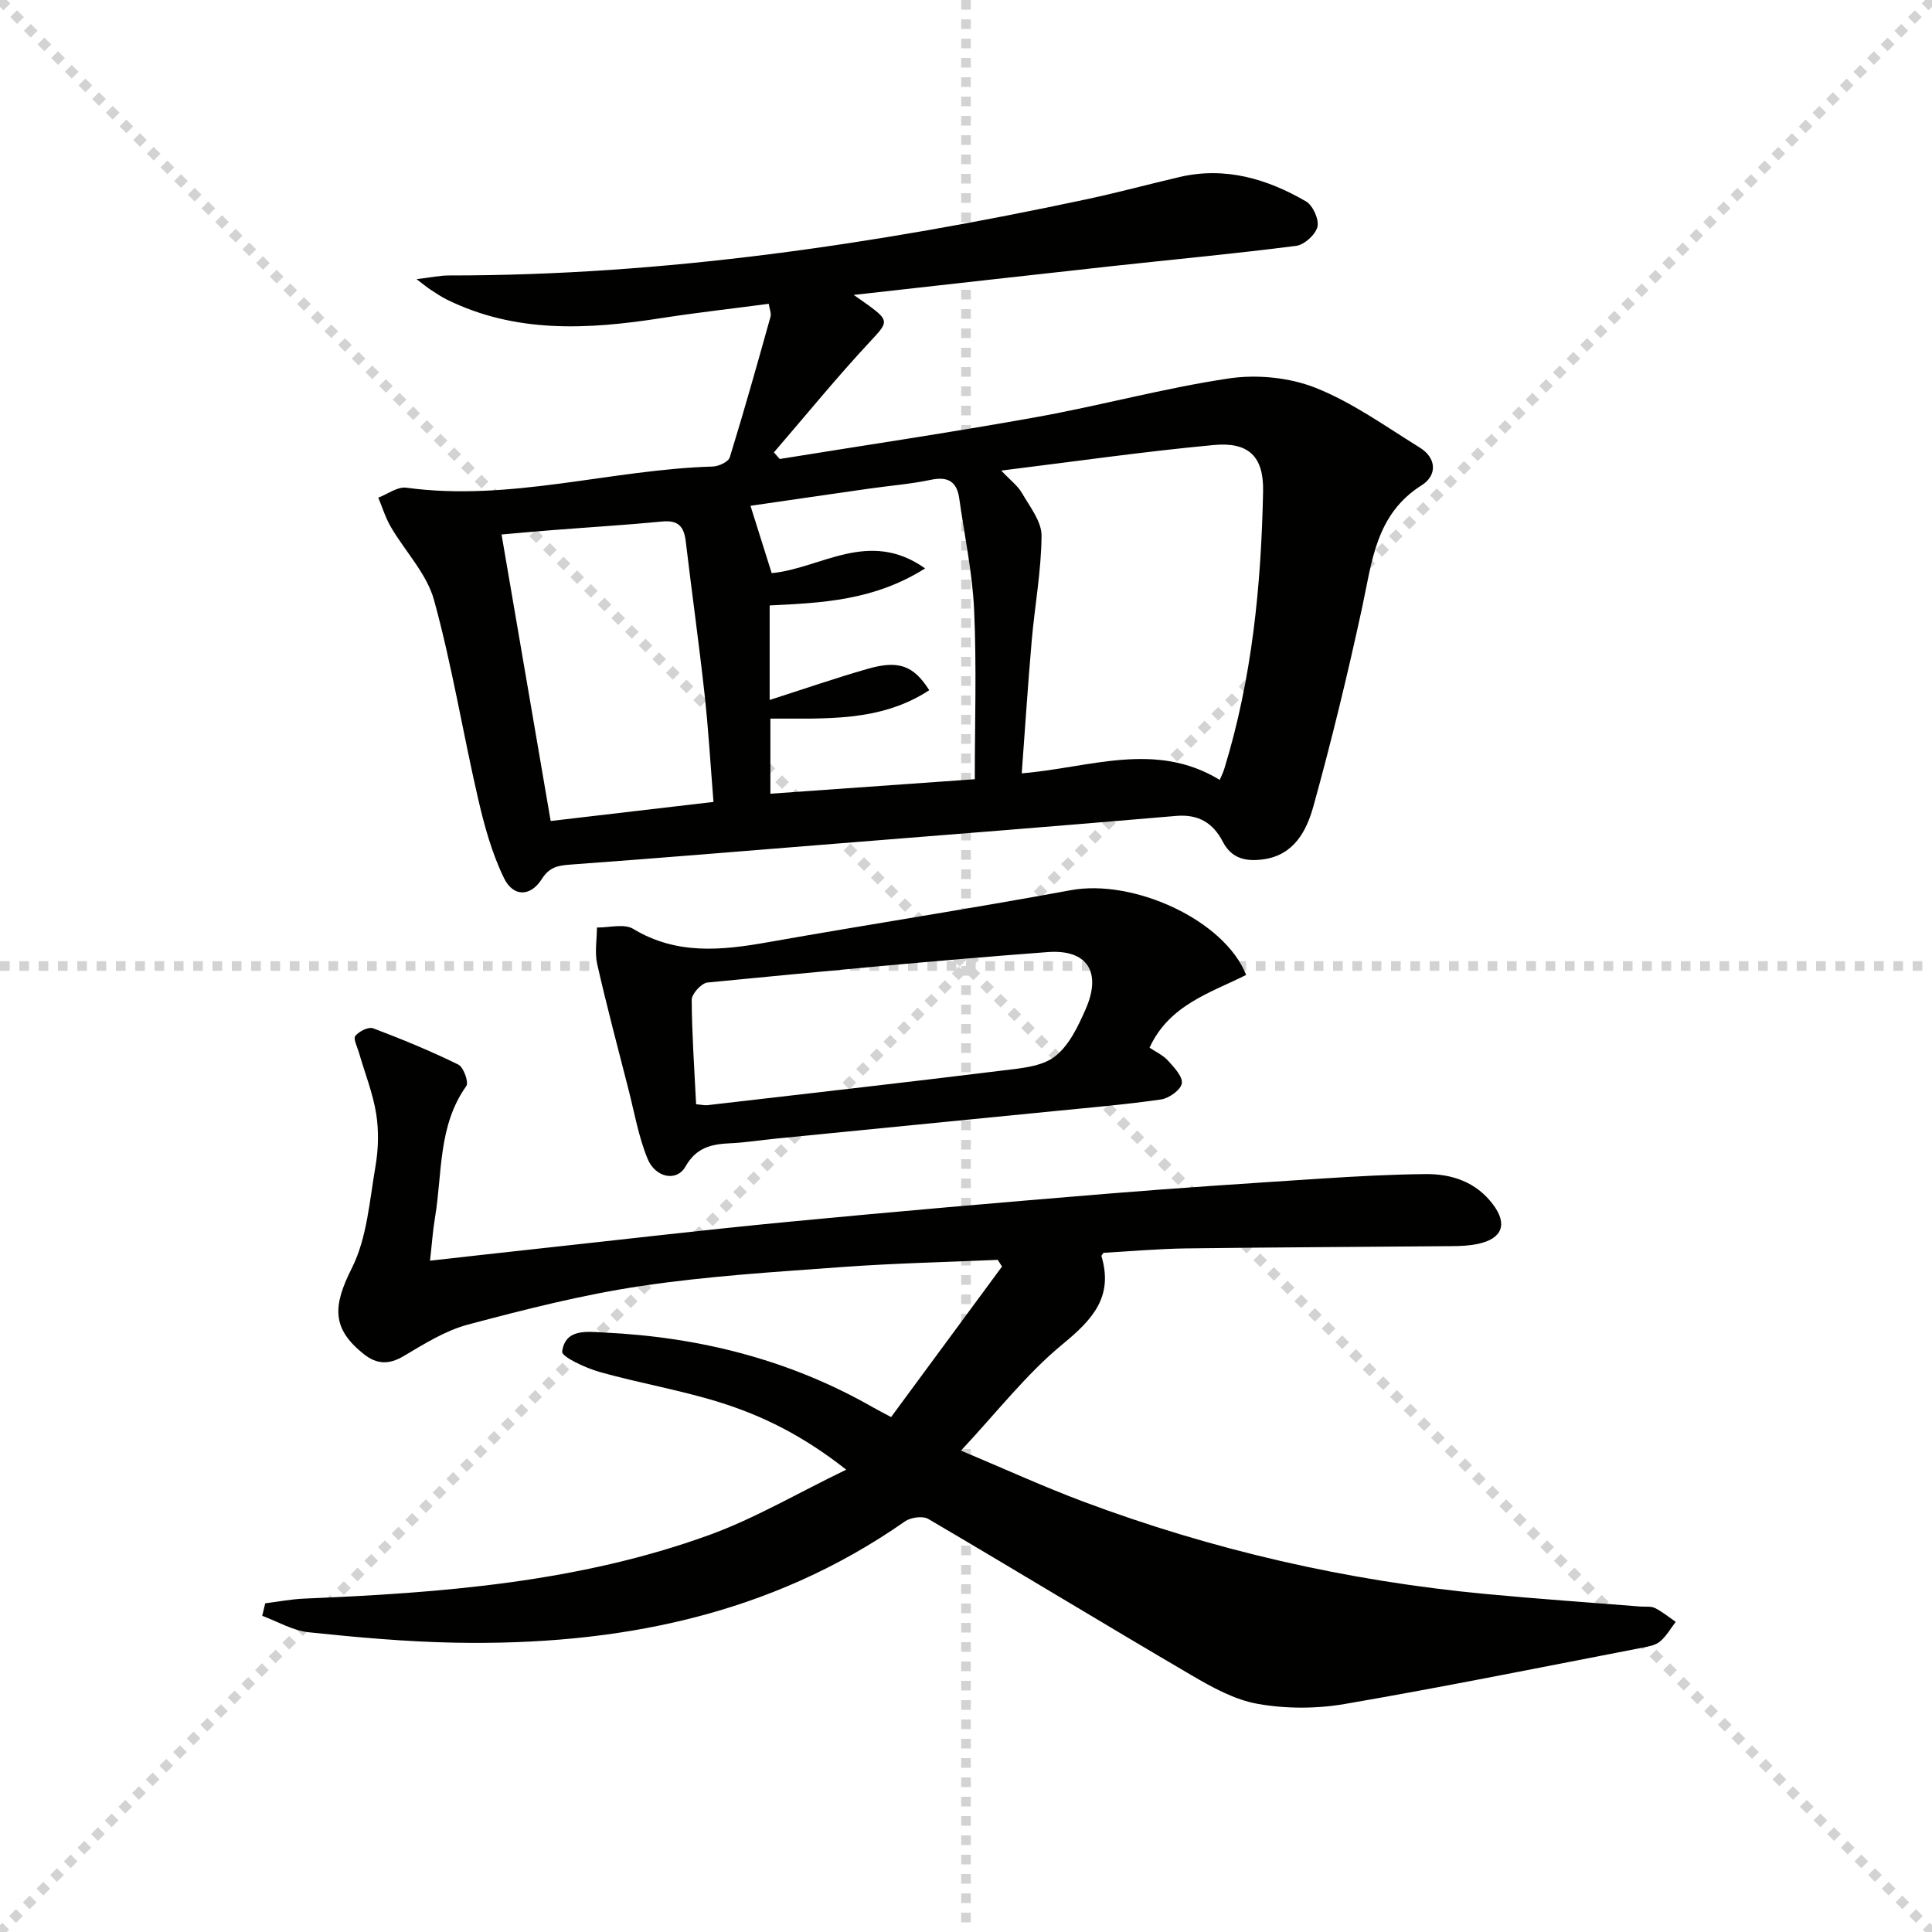
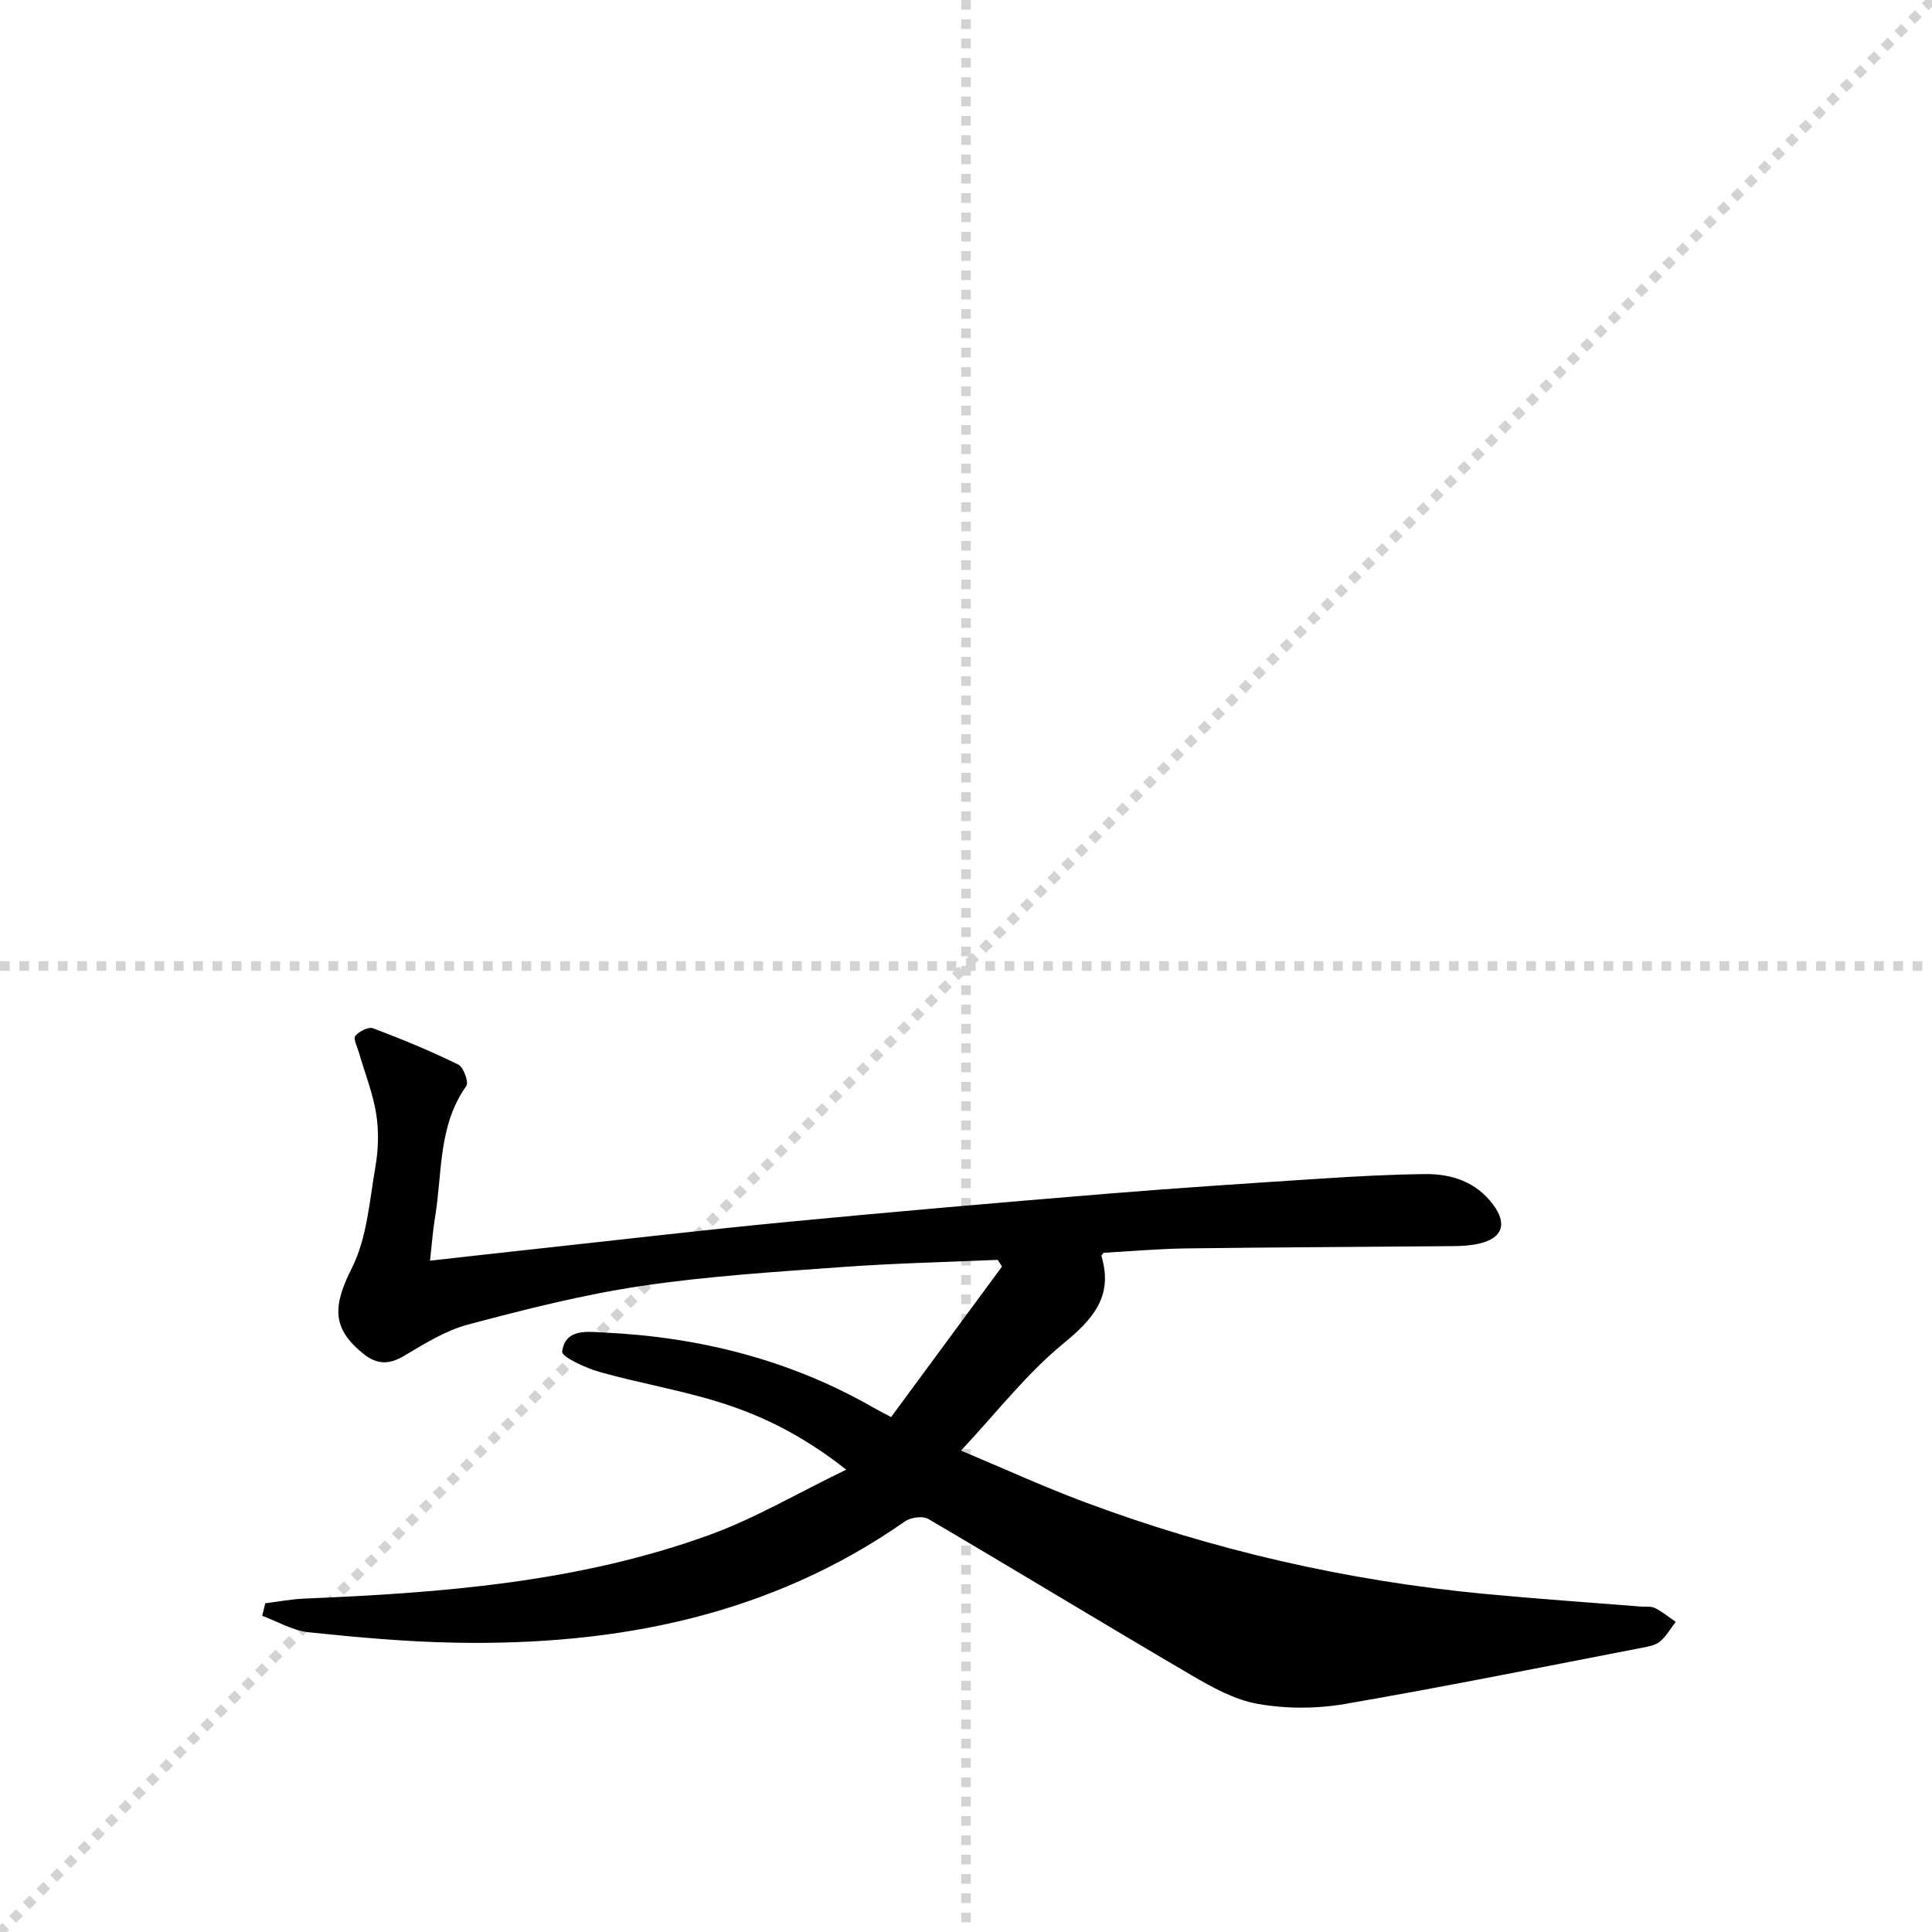
<svg xmlns="http://www.w3.org/2000/svg" enable-background="new 0 0 400 400" viewBox="0 0 400 400">
  <g stroke="lightgray" stroke-dasharray="1,1" stroke-width="1" transform="scale(2, 2)">
-     <line x1="0" y1="0" x2="200" y2="200" />
    <line x1="200" y1="0" x2="0" y2="200" />
    <line x1="100" y1="0" x2="100" y2="200" />
    <line x1="0" y1="100" x2="200" y2="100" />
  </g>
  <g fill="#010100">
-     <path d="m159.16 62.9c-7.57 1-14.96 1.83-22.3 2.97-15.13 2.36-30.1 3.19-44.39-3.87-1.18-.59-2.29-1.35-3.4-2.07-.66-.43-1.26-.95-2.82-2.13 2.92-.35 4.8-.77 6.68-.77 44.59.03 88.4-6.48 131.88-15.74 6.49-1.38 12.9-3.12 19.36-4.63 9.48-2.22 18.14.35 26.23 5.04 1.42.83 2.73 3.73 2.36 5.26-.39 1.62-2.71 3.72-4.4 3.94-12.68 1.63-25.42 2.81-38.13 4.2-17.45 1.91-34.9 3.89-53.48 5.96 1.72 1.21 2.49 1.73 3.24 2.28 4.17 3.07 3.79 3.47.3 7.22-6.95 7.45-13.4 15.37-20.06 23.1.4.46.8.91 1.2 1.37 17.68-2.86 35.4-5.48 53.02-8.65 13.38-2.4 26.55-6.03 39.98-8.03 5.82-.86 12.53-.21 17.96 1.95 7.62 3.03 14.51 8 21.56 12.37 3.53 2.19 3.6 5.77.4 7.79-9.58 6.04-10.29 15.9-12.37 25.48-2.98 13.75-6.3 27.45-10.06 41.01-1.4 5.04-3.99 10.07-10.31 10.96-3.5.49-6.57-.03-8.44-3.64-2-3.86-5.01-5.75-9.7-5.34-24.33 2.1-48.67 4-73.01 5.95-17.39 1.4-34.77 2.84-52.17 4.11-2.61.19-4.47.41-6.12 3.01-2.34 3.69-5.91 3.74-7.83-.21-2.49-5.12-4.05-10.78-5.34-16.36-3.17-13.71-5.41-27.66-9.14-41.2-1.5-5.45-5.98-10.06-8.95-15.15-1.1-1.88-1.74-4.02-2.59-6.05 1.93-.73 3.98-2.3 5.79-2.06 21.48 2.94 42.27-3.75 63.47-4.38 1.23-.04 3.22-.97 3.51-1.9 2.98-9.64 5.71-19.37 8.43-29.09.21-.69-.19-1.57-.36-2.7zm48.13 34.53c1.91 2.02 3.44 3.15 4.3 4.66 1.63 2.82 4.07 5.88 4.05 8.82-.05 7.27-1.41 14.52-2.04 21.8-.79 9.04-1.37 18.1-2.06 27.4 13.99-1.13 27.64-6.79 40.99 1.36.32-.77.69-1.47.92-2.21 5.78-18.75 7.67-38.07 8.06-57.56.14-7.2-3-10.25-10.25-9.56-14.35 1.34-28.62 3.39-43.97 5.29zm-51.91 7.29c1.65 5.23 3.06 9.71 4.39 13.94 10.18-.95 20.06-9.26 31.77-.98-10.59 6.68-21.36 7.14-32.19 7.67v19.57c7.1-2.27 13.64-4.54 20.28-6.44 6.4-1.84 9.5-.72 12.76 4.42-10.17 6.67-21.66 5.82-32.89 5.88v15.55c14.26-1.01 28.1-1.99 42.32-3 0-11.78.39-23.43-.14-35.05-.35-7.73-2-15.4-3.08-23.09-.49-3.48-2.33-4.6-5.87-3.85-4.21.88-8.54 1.22-12.81 1.83-8.17 1.16-16.34 2.36-24.54 3.55zm-7.66 61.31c-.62-7.61-1.04-15.04-1.86-22.42-1.16-10.54-2.64-21.05-3.89-31.58-.36-3.02-1.58-4.37-4.82-4.06-7.6.73-15.22 1.19-22.84 1.79-3.38.26-6.76.58-10.47.9 3.46 20.19 6.81 39.73 10.17 59.32 11.22-1.31 22.33-2.61 33.71-3.95z" />
    <path d="m54.91 331.95c2.71-.34 5.42-.87 8.14-.98 28.46-1.18 56.81-3.37 83.83-13.18 9.41-3.42 18.17-8.61 28.32-13.51-8.98-7.09-17.45-11.24-26.47-14.03-8.06-2.49-16.45-3.91-24.59-6.2-2.89-.82-7.9-3.14-7.75-4.22.65-4.83 5.19-4.11 8.77-3.94 19.7.94 38.37 5.64 55.59 15.49.99.56 2 1.08 3.74 2.01 7.72-10.48 15.34-20.82 22.97-31.17-.3-.46-.59-.92-.89-1.38-10.71.47-21.44.7-32.13 1.48-13.92 1.02-27.89 1.87-41.67 3.93-12.09 1.8-24.04 4.84-35.88 7.99-4.69 1.25-9.06 4-13.31 6.52-3.05 1.81-5.55 1.73-8.22-.38-6.79-5.35-6.42-10.06-2.52-17.82 3.15-6.26 3.66-13.92 4.89-21.04.62-3.57.72-7.39.15-10.96-.69-4.28-2.35-8.41-3.56-12.61-.34-1.18-1.22-2.89-.75-3.48.76-.95 2.72-1.93 3.68-1.57 5.98 2.25 11.91 4.7 17.64 7.51 1.08.53 2.2 3.67 1.66 4.43-5.89 8.26-4.95 18.05-6.49 27.26-.46 2.73-.64 5.5-1.03 8.91 7.63-.85 14.66-1.65 21.7-2.41 17.51-1.9 35-3.96 52.53-5.64 22-2.11 44.03-4.01 66.06-5.82 14.91-1.22 29.85-2.19 44.78-3.16 6.97-.45 13.95-.82 20.94-.9 5.53-.07 10.56 1.63 14.05 6.26 3.1 4.11 1.95 7.11-3.08 8.19-1.77.38-3.62.46-5.44.47-18.33.17-36.66.23-54.98.47-5.78.08-11.55.6-17.13.91-.26.41-.45.58-.42.67 2.52 8.42-1.82 13.14-8.05 18.26-7.49 6.16-13.56 14.04-21.03 22.02 9.15 3.84 17.09 7.47 25.24 10.53 26.87 10.07 54.63 16.43 83.21 19.14 10.75 1.02 21.52 1.76 32.28 2.62 1 .08 2.13-.11 2.96.31 1.52.76 2.87 1.88 4.29 2.86-1.07 1.38-1.95 2.98-3.26 4.07-.94.79-2.42 1.04-3.7 1.29-20.52 3.96-41.01 8.11-61.6 11.65-5.83 1-12.11 1-17.92-.02-4.82-.84-9.51-3.44-13.84-5.98-18.21-10.66-36.23-21.64-54.43-32.32-1.14-.67-3.61-.33-4.8.49-28.05 19.61-59.74 25.74-93.17 25.13-10.13-.19-20.26-1.1-30.34-2.16-3.28-.35-6.4-2.22-9.59-3.4.2-.88.41-1.74.62-2.59z" />
-     <path d="m258 201.85c-7.41 3.72-15.92 6.18-20 15.06 1.24.84 2.77 1.53 3.8 2.66 1.27 1.4 3.11 3.33 2.88 4.74-.22 1.35-2.66 3.09-4.31 3.32-7.38 1.07-14.83 1.69-22.26 2.43-19.17 1.9-38.34 3.78-57.51 5.68-3.14.31-6.27.82-9.41.96-3.91.18-7.03.86-9.29 4.85-1.78 3.15-6.2 2.32-7.83-1.65-1.86-4.53-2.71-9.49-3.93-14.27-2.22-8.67-4.52-17.32-6.5-26.04-.54-2.4-.06-5.04-.05-7.56 2.53.04 5.63-.85 7.5.28 8.98 5.43 18.28 4.47 27.89 2.77 20.88-3.7 41.84-6.92 62.69-10.77 13-2.41 31.85 6.17 36.33 17.54zm-113.88 26.77c1.31.12 1.81.25 2.29.2 20.44-2.37 40.88-4.68 61.3-7.2 3.67-.45 7.95-.79 10.66-2.86 2.96-2.26 4.86-6.29 6.43-9.89 3.32-7.61.32-12.37-7.91-11.75-23.5 1.77-46.96 4.02-70.41 6.3-1.25.12-3.27 2.34-3.27 3.58.04 7.11.55 14.22.91 21.62z" />
  </g>
</svg>